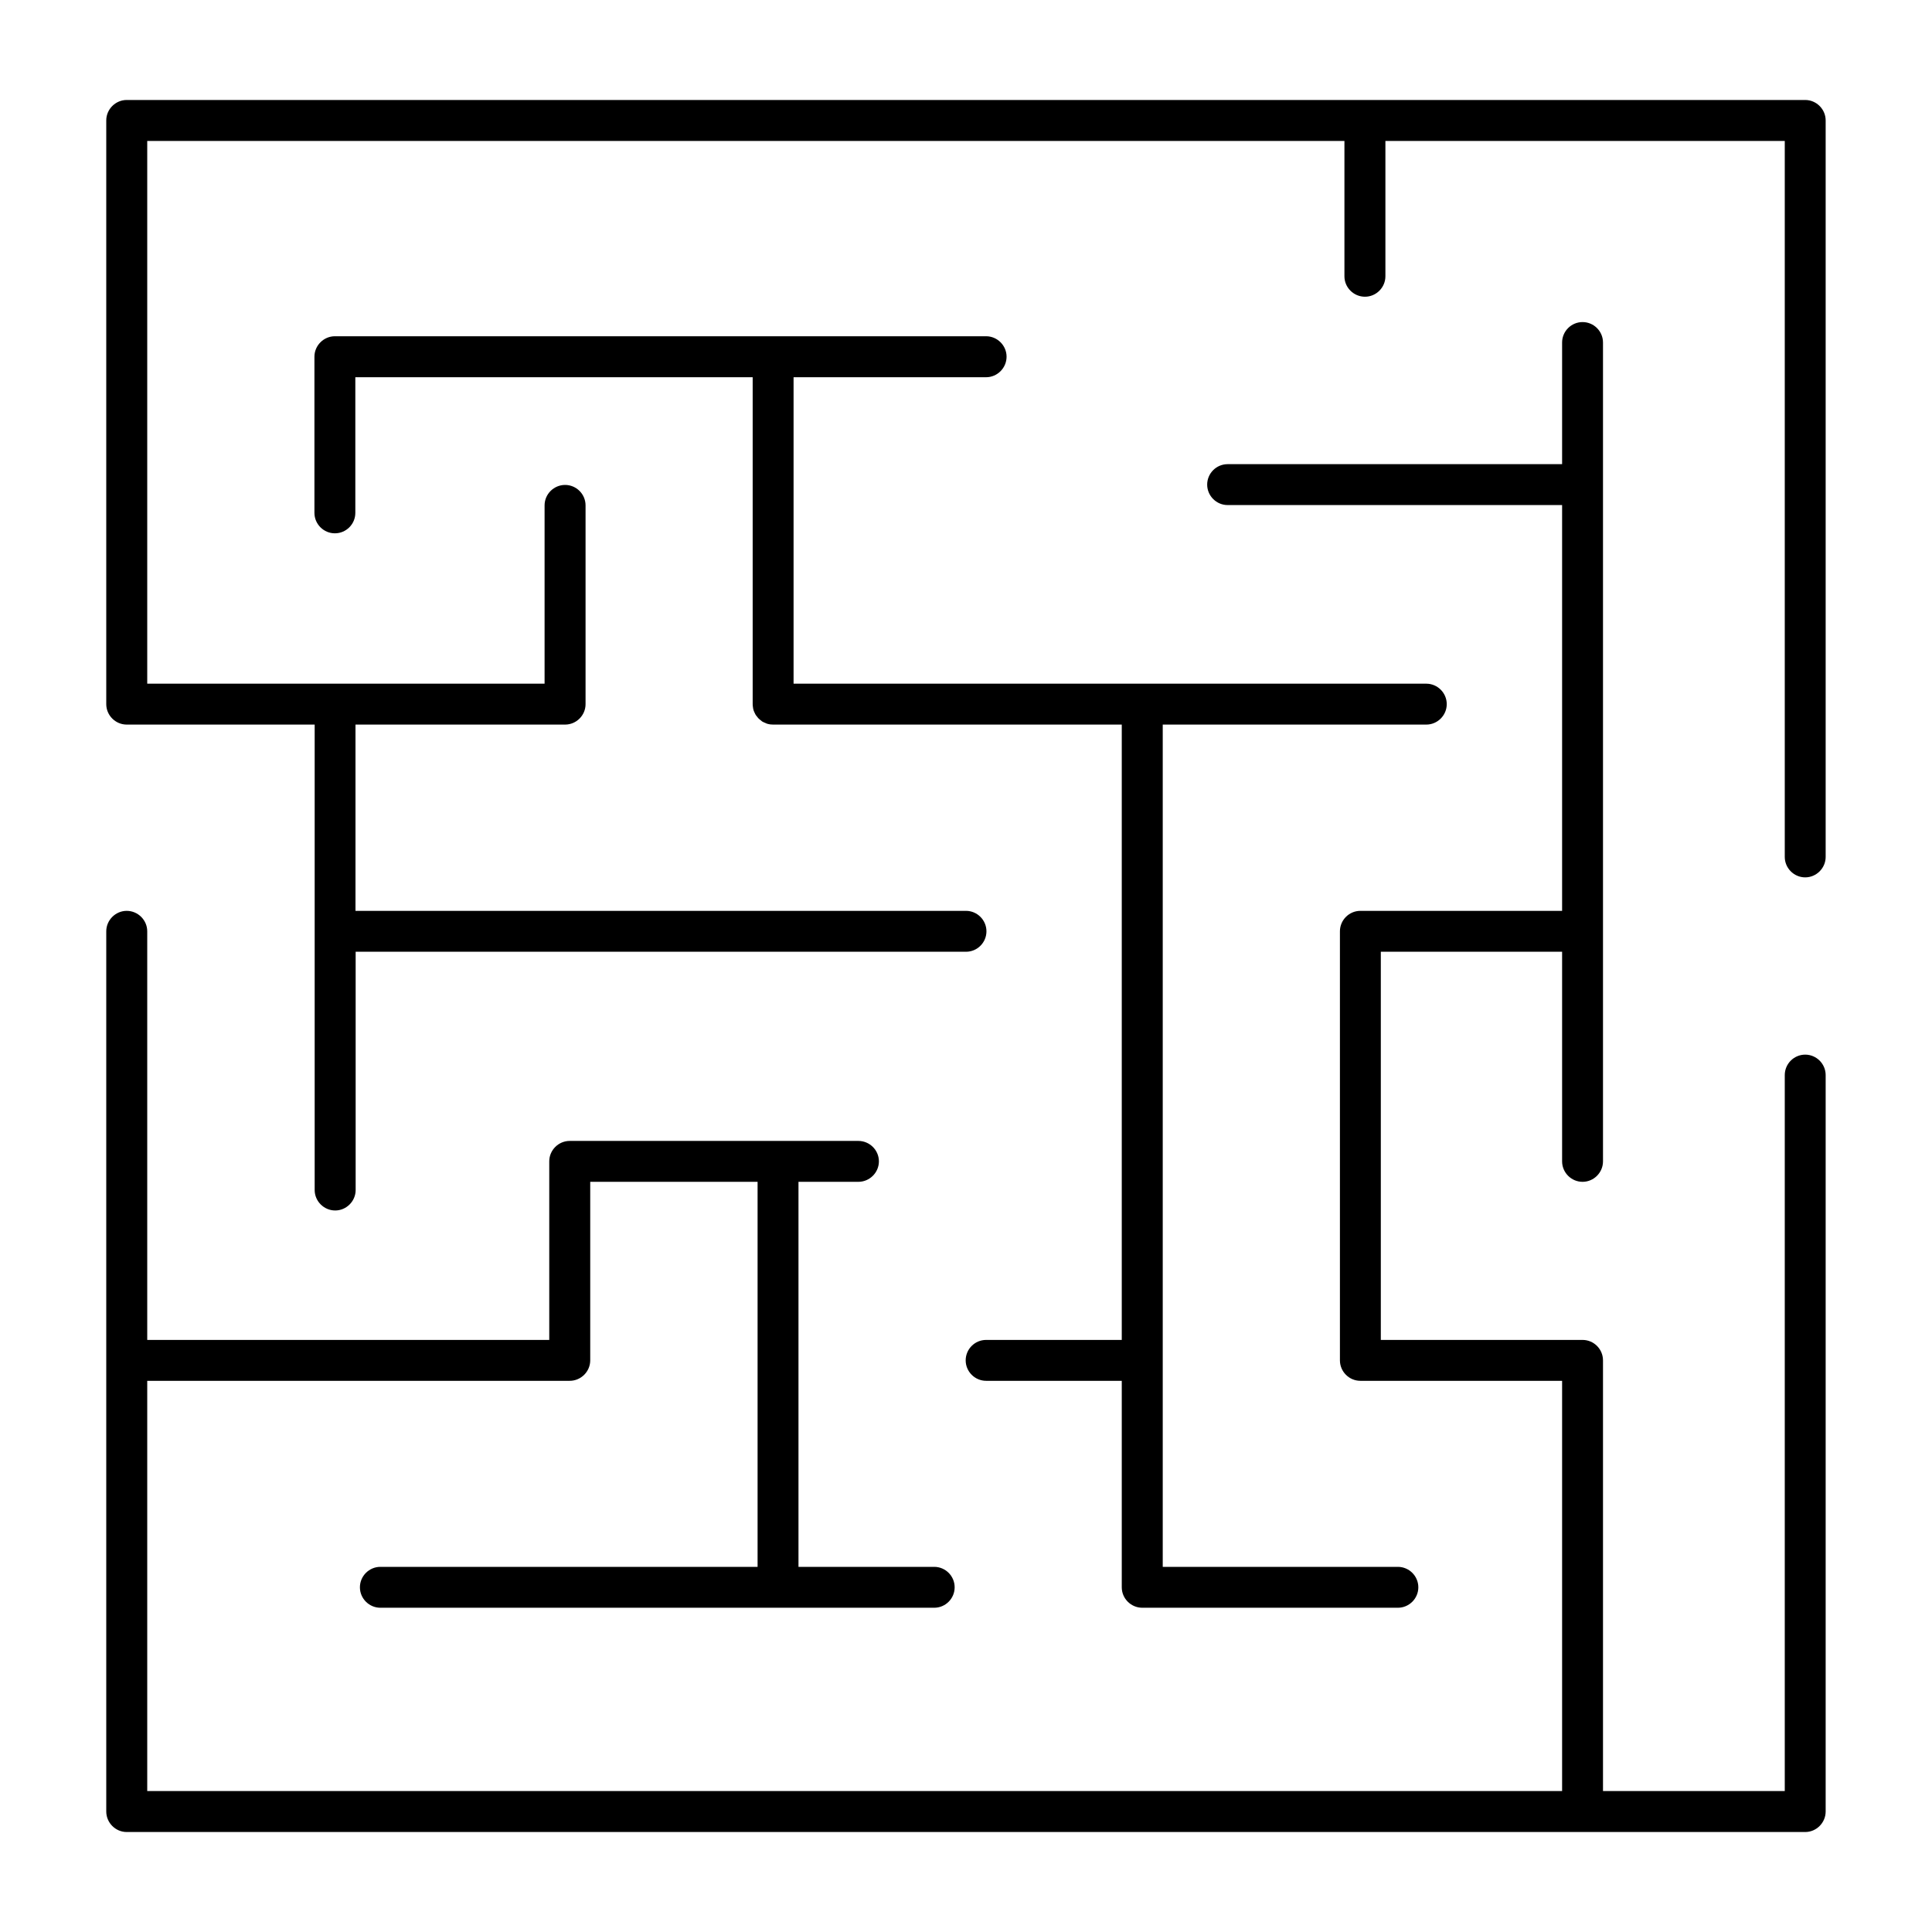
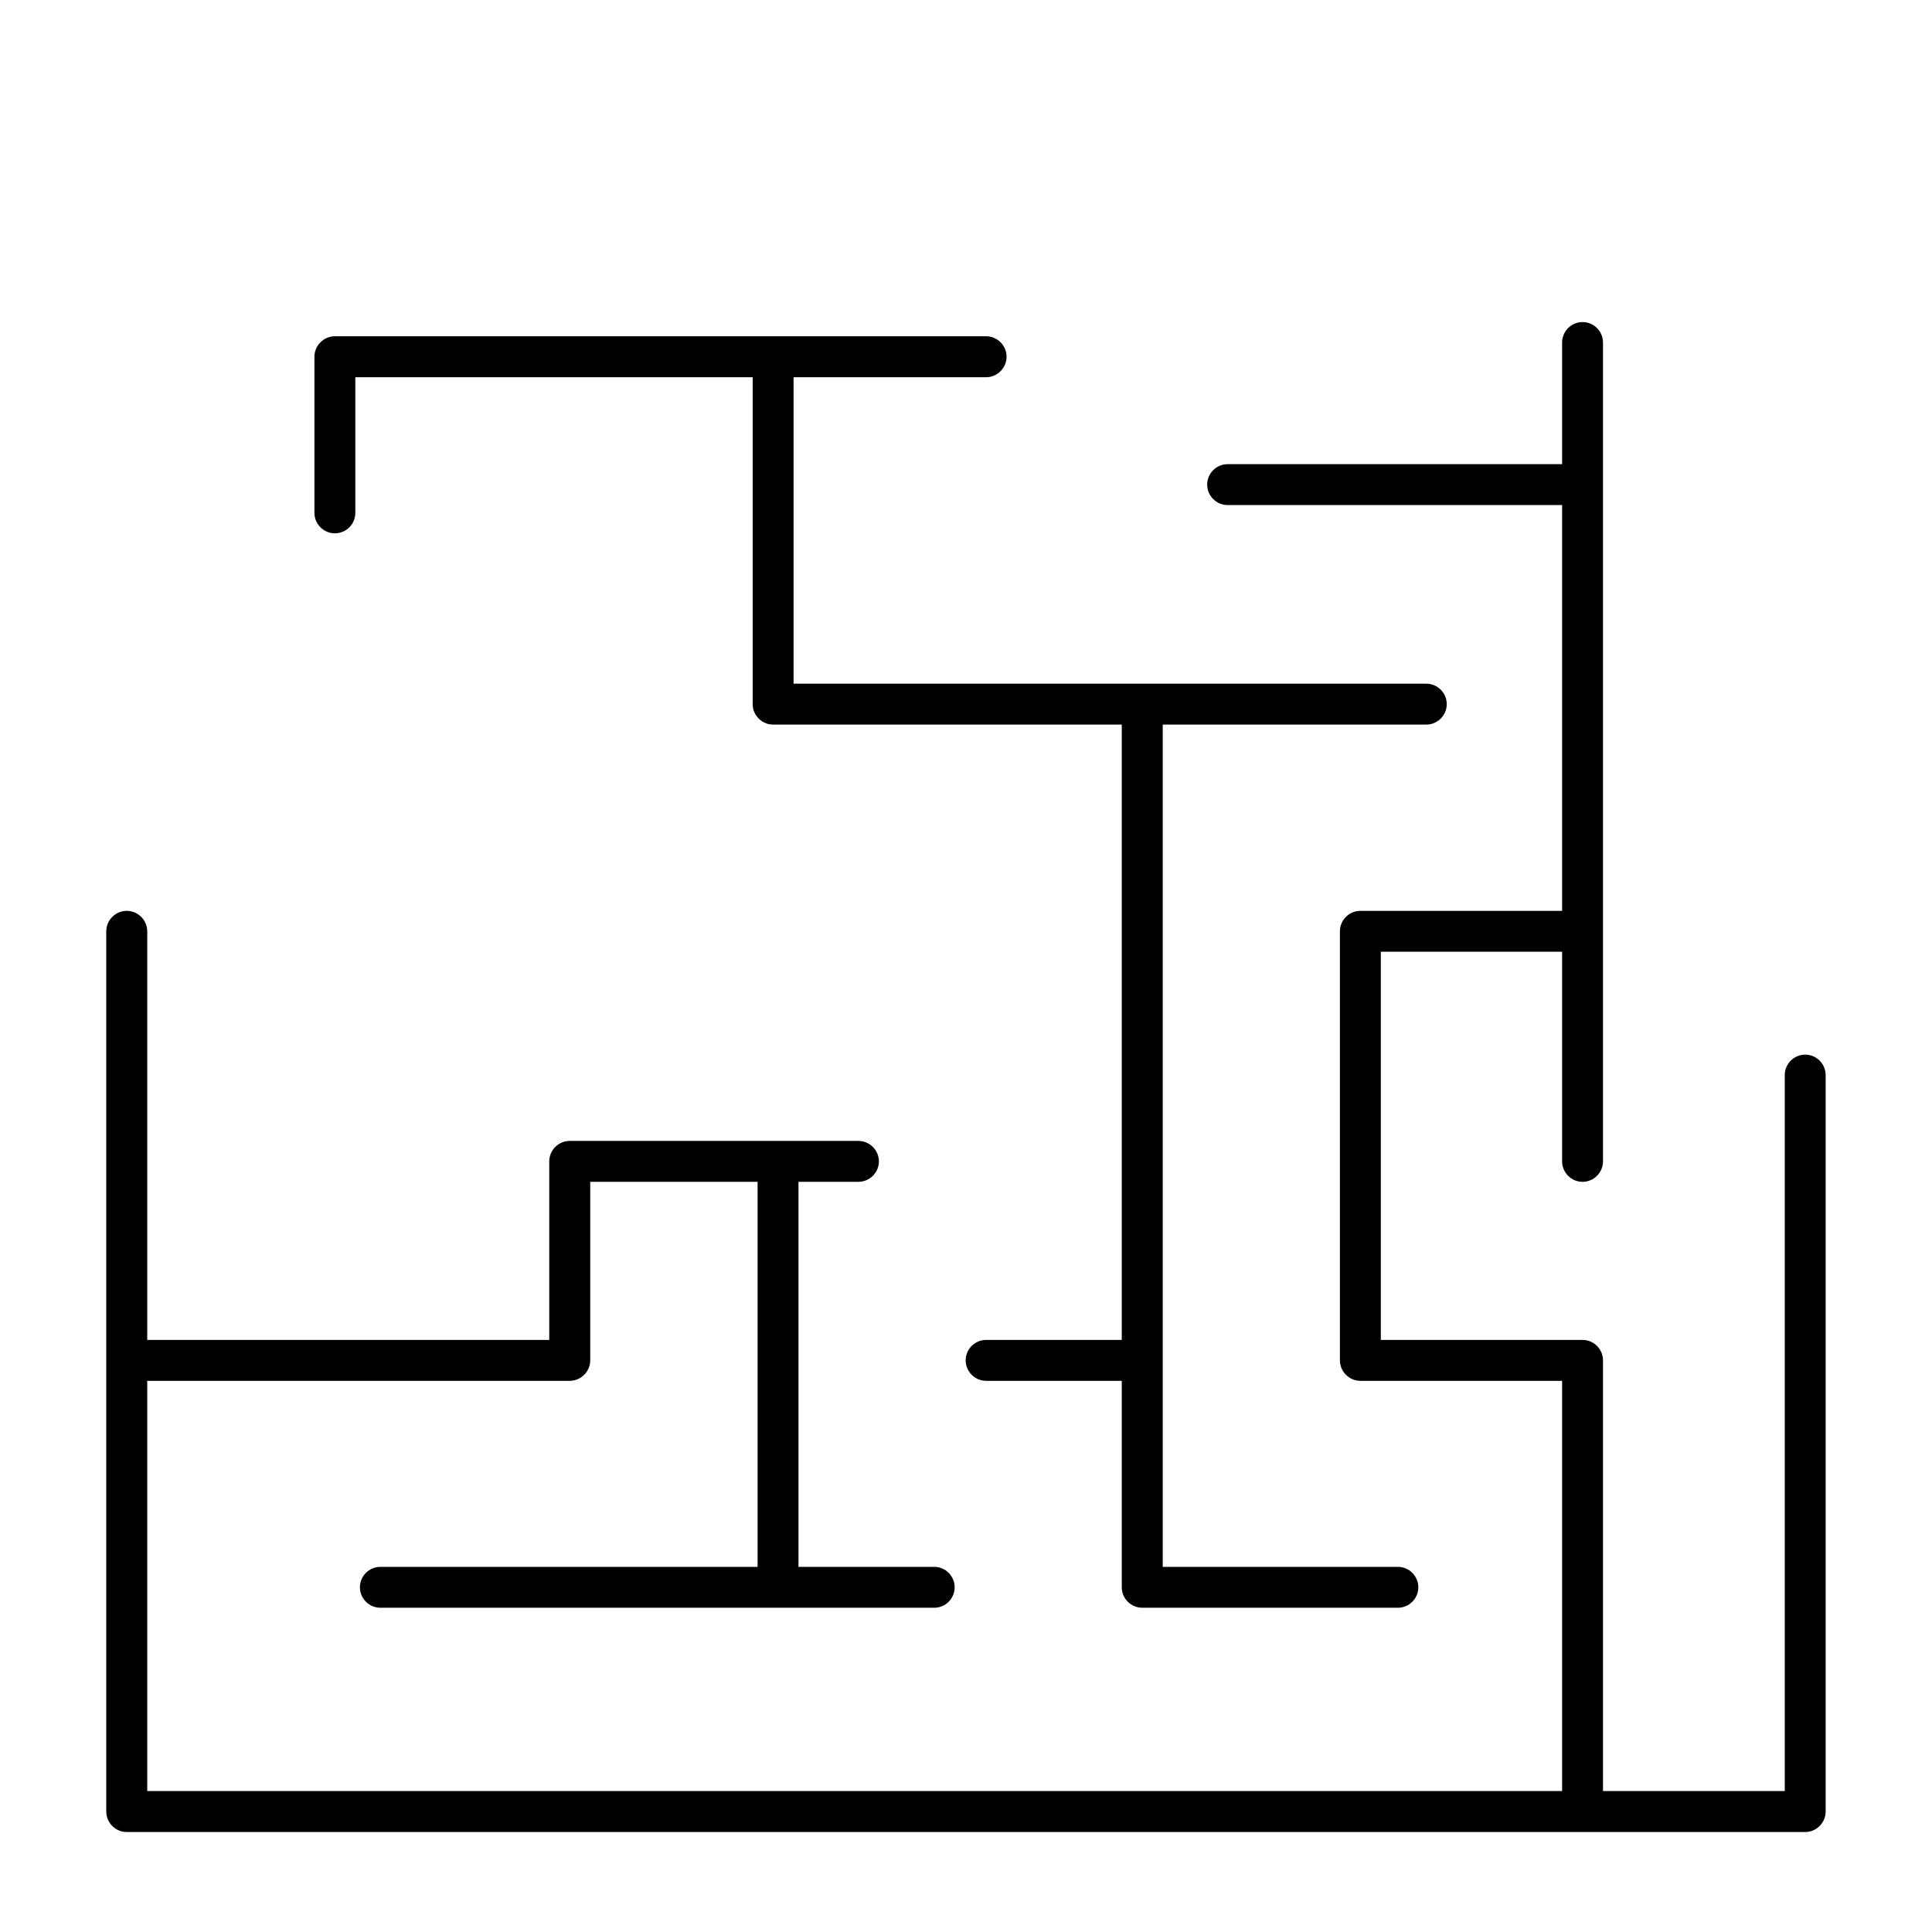
<svg xmlns="http://www.w3.org/2000/svg" width="24" height="24" viewBox="0 0 24 24" fill="none">
  <path d="M22.425 13.101C22.285 13.101 22.171 13.215 22.171 13.355V22.249H19.913V16.899C19.913 16.759 19.799 16.645 19.659 16.645H17.153V11.823H19.405V14.427C19.405 14.566 19.519 14.681 19.659 14.681C19.799 14.681 19.913 14.566 19.913 14.427V4.255C19.913 4.115 19.799 4.001 19.659 4.001C19.519 4.001 19.405 4.115 19.405 4.255V5.766H15.25C15.11 5.766 14.996 5.88 14.996 6.02C14.996 6.159 15.11 6.274 15.25 6.274H19.405V11.315H16.899C16.759 11.315 16.645 11.43 16.645 11.569V16.899C16.645 17.038 16.759 17.153 16.899 17.153H19.405V22.249H1.829V17.153H7.077C7.217 17.153 7.332 17.038 7.332 16.899V14.681H9.411V19.464H4.725C4.586 19.464 4.471 19.578 4.471 19.718C4.471 19.858 4.586 19.972 4.725 19.972H11.605C11.745 19.972 11.859 19.858 11.859 19.718C11.859 19.578 11.745 19.464 11.605 19.464H9.919V14.681H10.663C10.803 14.681 10.918 14.566 10.918 14.427C10.918 14.287 10.803 14.173 10.663 14.173H7.077C6.938 14.173 6.823 14.287 6.823 14.427V16.645H1.829V11.569C1.829 11.43 1.714 11.315 1.574 11.315C1.435 11.315 1.32 11.43 1.32 11.569V22.503C1.32 22.643 1.435 22.758 1.574 22.758H22.425C22.564 22.758 22.679 22.643 22.679 22.503V13.355C22.679 13.215 22.564 13.101 22.425 13.101Z" fill="black" />
-   <path d="M22.425 1.242H1.574C1.435 1.242 1.32 1.357 1.32 1.496V8.747C1.32 8.887 1.435 9.001 1.574 9.001H3.909V14.783C3.909 14.922 4.024 15.037 4.164 15.037C4.303 15.037 4.418 14.922 4.418 14.783V11.823H12C12.14 11.823 12.254 11.709 12.254 11.569C12.254 11.43 12.14 11.315 12 11.315H4.416V9.001H7.02C7.159 9.001 7.274 8.887 7.274 8.747V6.278C7.274 6.138 7.159 6.024 7.02 6.024C6.88 6.024 6.765 6.138 6.765 6.278V8.493H1.829V1.751H16.701V3.432C16.701 3.572 16.816 3.686 16.956 3.686C17.095 3.686 17.21 3.572 17.21 3.432V1.751H22.171V10.645C22.171 10.784 22.285 10.899 22.425 10.899C22.564 10.899 22.679 10.784 22.679 10.645V1.496C22.679 1.357 22.564 1.242 22.425 1.242Z" fill="black" />
  <path d="M9.353 8.781C9.354 8.795 9.357 8.809 9.361 8.823C9.366 8.838 9.373 8.852 9.38 8.866C9.38 8.867 9.381 8.867 9.381 8.869C9.384 8.874 9.387 8.879 9.39 8.884C9.391 8.886 9.392 8.888 9.394 8.89L9.398 8.894C9.406 8.905 9.415 8.917 9.425 8.927C9.435 8.936 9.446 8.946 9.457 8.953L9.462 8.958C9.463 8.959 9.466 8.96 9.467 8.962C9.471 8.965 9.477 8.967 9.483 8.97C9.484 8.97 9.484 8.972 9.486 8.972C9.5 8.979 9.514 8.984 9.528 8.99C9.542 8.994 9.556 8.997 9.57 8.999C9.582 9 9.593 9.001 9.604 9.001H13.935V16.645H12.25C12.11 16.645 11.996 16.759 11.996 16.899C11.996 17.038 12.11 17.153 12.25 17.153H13.935V19.718C13.935 19.858 14.05 19.972 14.19 19.972H17.365C17.504 19.972 17.619 19.858 17.619 19.718C17.619 19.578 17.504 19.464 17.365 19.464H14.444V9.001H17.718C17.857 9.001 17.972 8.887 17.972 8.747C17.972 8.607 17.857 8.493 17.718 8.493H9.858V4.686H12.25C12.389 4.686 12.504 4.571 12.504 4.431C12.504 4.292 12.389 4.177 12.25 4.177H4.16C4.021 4.177 3.906 4.292 3.906 4.431V6.371C3.906 6.511 4.021 6.625 4.16 6.625C4.3 6.625 4.414 6.511 4.414 6.371V4.686H9.35V8.747C9.35 8.759 9.351 8.77 9.353 8.781Z" fill="black" />
</svg>